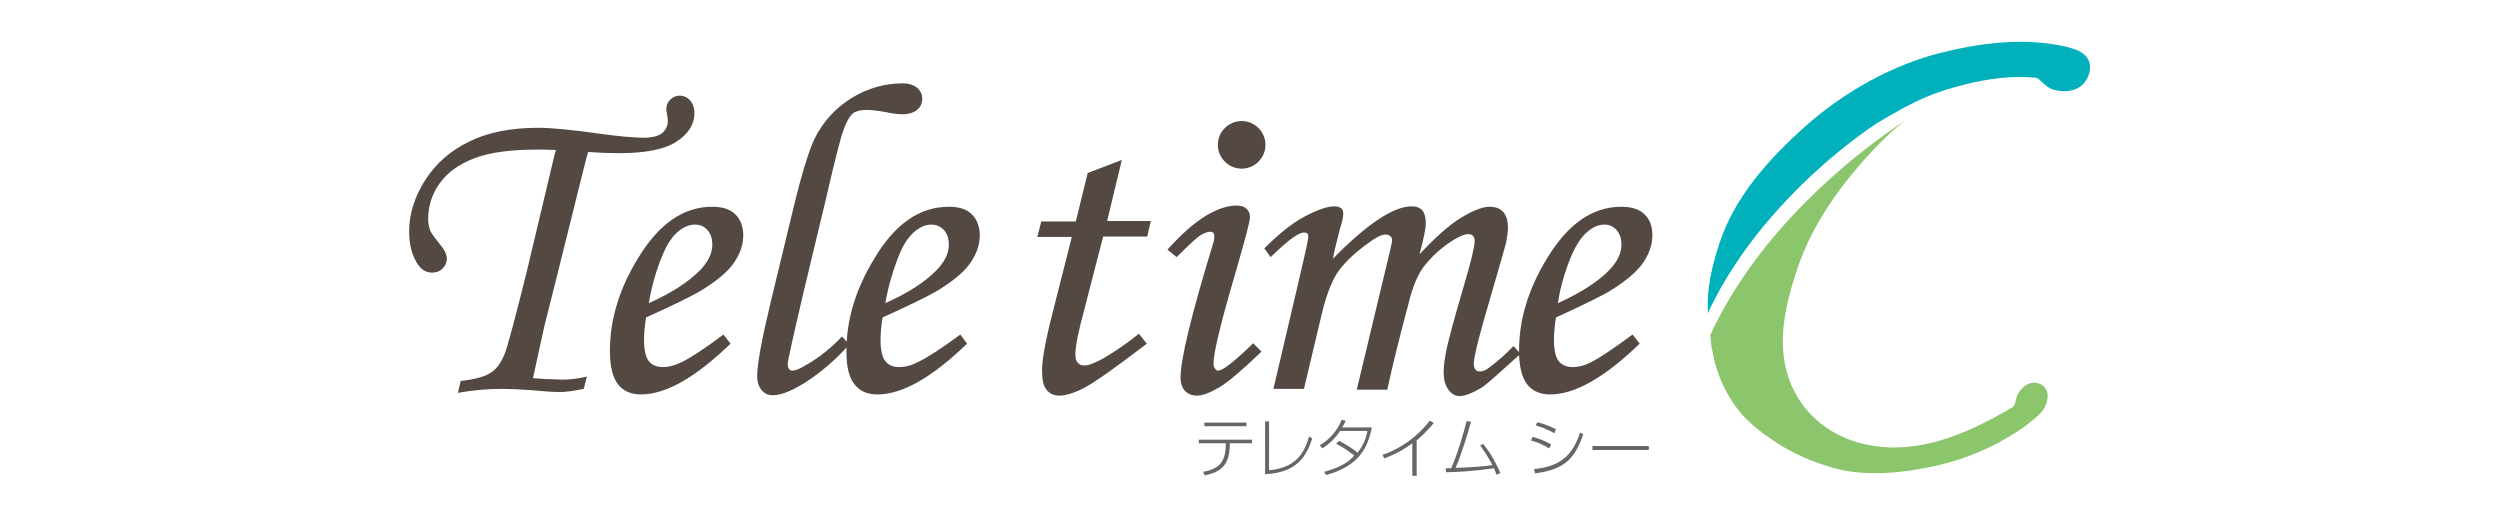
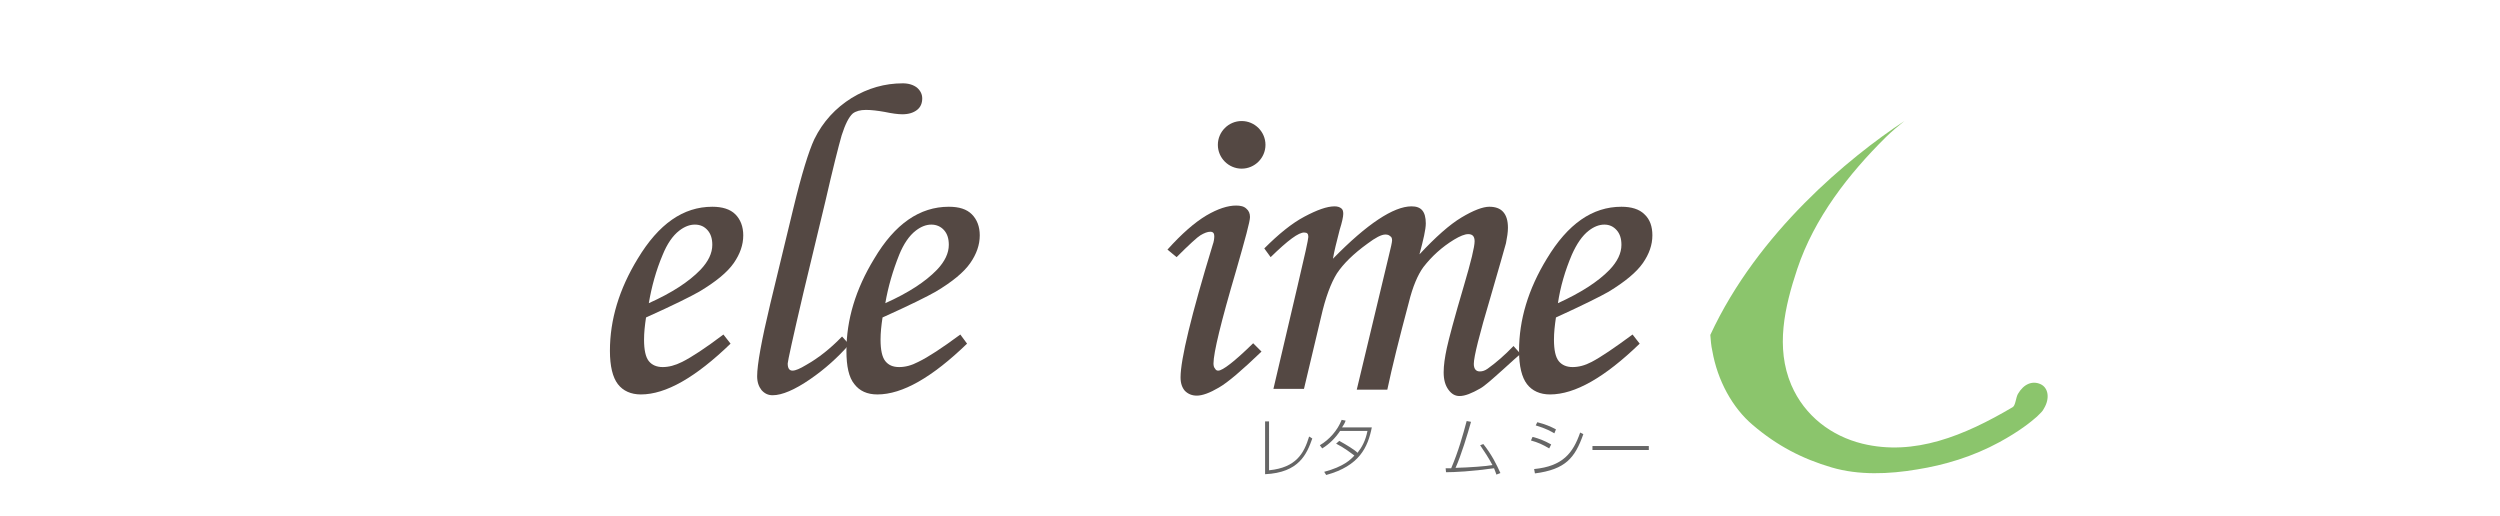
<svg xmlns="http://www.w3.org/2000/svg" version="1.1" baseProfile="tiny" id="レイヤー_1" x="0px" y="0px" width="630px" height="130px" viewBox="0 0 630 130" overflow="visible" xml:space="preserve">
  <g>
-     <path fill-rule="evenodd" fill="#544843" d="M147.9,94.9l-0.8,3.1c-2.5,0.5-4.5,0.8-6.1,0.8c-1.5,0-4-0.2-7.5-0.5   c-2.6-0.2-5-0.3-7-0.3c-3.6,0-7.3,0.3-11.1,1l0.7-3c3.6-0.4,6.3-1.1,7.9-2.3c1.2-0.8,2.2-2.3,3.1-4.3c0.8-2,2.7-9.1,5.7-21.2   l6.9-29l0.4-1.4c-2.1-0.1-3.7-0.1-4.8-0.1c-6.6,0-11.9,0.7-15.8,2.2c-3.9,1.5-6.8,3.6-8.7,6.3c-2,2.8-2.9,5.8-2.9,9   c0,1.1,0.2,2.2,0.6,3.1c0.3,0.6,1.1,1.7,2.3,3.2c1.2,1.4,1.8,2.6,1.8,3.7c0,1-0.4,1.8-1.1,2.5c-0.7,0.7-1.6,1-2.6,1   c-1.5,0-2.7-0.7-3.7-2.2c-1.4-2.2-2.1-4.9-2.1-8.2c0-4.4,1.4-8.8,4.1-13c2.7-4.2,6.4-7.4,11.2-9.7c4.7-2.3,10.5-3.4,17.3-3.4   c3.2,0,8.4,0.5,15.5,1.5c5,0.7,8.7,1,10.9,1c2.3,0,3.9-0.4,4.8-1.2c0.9-0.8,1.4-1.8,1.4-3.1c0-0.2-0.1-0.8-0.2-1.5   c-0.1-0.7-0.2-1.1-0.2-1.3c0-1,0.3-1.8,1-2.5c0.7-0.6,1.4-1,2.3-1c1.1,0,2,0.4,2.7,1.2c0.7,0.8,1.1,1.9,1.1,3.2   c0,2.8-1.5,5.2-4.4,7.1c-2.9,2-7.8,3-14.6,3c-2.5,0-5.1-0.1-7.8-0.3c-0.4,1.3-1.5,5.8-3.4,13.4l-4.7,18.9l-2.9,11.5l-2.9,13.2   c2.4,0.2,4.4,0.3,6,0.3C142.8,95.8,145.3,95.5,147.9,94.9" />
    <path fill-rule="evenodd" fill="#544843" d="M163.5,76.4c5.8-2.6,10.1-5.4,13-8.4c2-2.1,3-4.2,3-6.3c0-1.6-0.4-2.8-1.2-3.7   c-0.8-0.9-1.8-1.4-3.2-1.4c-1.3,0-2.6,0.5-3.9,1.5c-1.7,1.3-3.1,3.4-4.2,6.1C165.3,68.2,164.2,72.3,163.5,76.4 M182.3,84.3l1.8,2.3   c-8.8,8.5-16.3,12.8-22.6,12.8c-2.5,0-4.5-0.9-5.8-2.6c-1.3-1.7-2-4.5-2-8.4c0-7.8,2.3-15.5,7-23.2c5.3-8.8,11.5-13.1,18.8-13.1   c2.5,0,4.5,0.6,5.8,1.9c1.3,1.3,2,3.1,2,5.3c0,2.4-0.8,4.7-2.4,7c-1.6,2.3-4.5,4.7-8.7,7.2c-2.1,1.2-6.5,3.4-13.4,6.5   c-0.3,2-0.5,3.8-0.5,5.6c0,2.6,0.4,4.4,1.2,5.4c0.8,1,2,1.5,3.5,1.5c1.5,0,3.1-0.4,4.9-1.3C174.3,90,177.8,87.7,182.3,84.3" />
    <path fill-rule="evenodd" fill="#544843" d="M212.2,84.8l1.8,2c-2.8,3.2-6.1,6.2-9.9,8.8c-3.8,2.6-7,4-9.4,4c-1.1,0-2-0.4-2.8-1.3   c-0.7-0.9-1.1-2-1.1-3.5c0-2.9,1.1-9,3.3-18.2l5.8-24c2.1-8.7,3.9-14.5,5.3-17.5c2.2-4.5,5.4-7.9,9.4-10.4   c4.1-2.5,8.4-3.7,12.9-3.7c1.5,0,2.7,0.4,3.6,1.1c0.9,0.8,1.3,1.7,1.3,2.7c0,1.2-0.4,2.2-1.3,2.9c-0.9,0.7-2.1,1.1-3.7,1.1   c-1.1,0-2.6-0.2-4.5-0.6c-1.7-0.3-3.3-0.5-4.7-0.5c-1.4,0-2.5,0.3-3.3,0.9c-1,0.9-1.9,2.7-2.8,5.5c-0.8,2.8-2.2,8.3-4.1,16.6   l-5.5,22.9c-2.7,11.5-4,17.5-4,18c0,1.2,0.4,1.8,1.2,1.8c0.8,0,1.9-0.5,3.4-1.4C206.3,90.2,209.3,87.8,212.2,84.8" />
    <path fill-rule="evenodd" fill="#544843" d="M223.1,76.4c5.8-2.6,10.1-5.4,13-8.4c2-2.1,3-4.2,3-6.3c0-1.6-0.4-2.8-1.2-3.7   c-0.8-0.9-1.9-1.4-3.2-1.4c-1.3,0-2.6,0.5-3.9,1.5c-1.7,1.3-3.1,3.4-4.2,6.1C225,68.2,223.8,72.3,223.1,76.4 M242,84.3l1.7,2.3   c-8.8,8.5-16.3,12.8-22.6,12.8c-2.6,0-4.5-0.9-5.8-2.6c-1.4-1.7-2-4.5-2-8.4c0-7.8,2.3-15.5,7-23.2c5.2-8.8,11.5-13.1,18.8-13.1   c2.6,0,4.5,0.6,5.8,1.9c1.3,1.3,2,3.1,2,5.3c0,2.4-0.8,4.7-2.4,7c-1.6,2.3-4.5,4.7-8.7,7.2c-2.1,1.2-6.5,3.4-13.4,6.5   c-0.3,2-0.5,3.8-0.5,5.6c0,2.6,0.4,4.4,1.2,5.4c0.8,1,1.9,1.5,3.5,1.5c1.5,0,3.1-0.4,4.8-1.3C233.9,90,237.4,87.7,242,84.3" />
-     <path fill-rule="evenodd" fill="#544843" d="M274.1,43.6l8.6-3.3L279,55.7h11l-0.9,3.9H278l-4.7,18.2c-1.5,5.5-2.3,9.4-2.3,11.5   c0,1,0.2,1.7,0.6,2.1c0.4,0.5,1,0.7,1.7,0.7c1.1,0,2.8-0.7,5.1-2c3-1.8,5.9-3.8,8.6-6l2,2.5c-7.8,6-13.1,9.7-15.7,11.1   c-2.7,1.4-4.8,2-6.4,2c-1.3,0-2.4-0.5-3.2-1.5c-0.8-1-1.1-2.6-1.1-4.8c0-2.6,0.7-6.6,2-12l5.5-21.7h-8.7l1-3.9h8.7L274.1,43.6z" />
    <path fill-rule="evenodd" fill="#544843" d="M296.5,64.8l-2.3-1.9c3.6-4,6.8-6.8,9.8-8.6c2.9-1.7,5.4-2.5,7.5-2.5   c1.1,0,2,0.2,2.6,0.8c0.6,0.5,0.9,1.2,0.9,2.1c0,1.1-1.2,5.5-3.5,13.5c-3.8,12.9-5.7,20.7-5.7,23.4c0,0.5,0.1,1,0.4,1.3   c0.2,0.4,0.5,0.5,0.8,0.5c1.1,0,4.1-2.3,8.8-6.9l2.1,2.1c-4.9,4.7-8.5,7.8-10.8,9.1c-2.2,1.3-4.1,2-5.5,2c-1.2,0-2.2-0.4-3-1.2   c-0.7-0.8-1.1-1.9-1.1-3.4c0-4.5,2.7-15.7,8.1-33.4c0.3-0.8,0.4-1.6,0.4-2.2c0-0.7-0.3-1.1-1-1.1c-0.7,0-1.5,0.3-2.5,0.9   C301.8,59.7,299.7,61.6,296.5,64.8" />
    <path fill-rule="evenodd" fill="#544843" d="M320.2,64.8l-1.6-2.2c3.6-3.6,6.9-6.3,10.1-8c3.2-1.7,5.7-2.6,7.6-2.6   c0.8,0,1.3,0.2,1.7,0.5c0.4,0.3,0.5,0.8,0.5,1.4c0,0.7-0.3,2.1-0.9,4c-0.8,3.1-1.4,5.5-1.7,7.3c8.6-8.8,15.3-13.2,19.8-13.2   c1.2,0,2.1,0.3,2.7,1c0.6,0.7,0.9,1.8,0.9,3.3c0,1.5-0.6,4.1-1.6,7.8c4.1-4.4,7.6-7.5,10.6-9.3c3-1.8,5.4-2.7,7-2.7   c1.5,0,2.7,0.4,3.5,1.3c0.8,0.9,1.2,2.2,1.2,4c0,1.1-0.2,2.4-0.5,3.9c-0.4,1.5-1.7,6-3.9,13.6c-2.8,9.4-4.2,15-4.2,16.8   c0,1.2,0.5,1.9,1.5,1.9c0.7,0,1.3-0.2,2-0.7c2.1-1.5,4.3-3.4,6.5-5.7l1.8,2c-0.8,0.6-2.2,1.9-4.3,3.8c-2.9,2.6-4.8,4.3-5.9,4.9   c-2.1,1.2-3.8,1.9-5.2,1.9c-1.1,0-2-0.5-2.8-1.6c-0.8-1.1-1.2-2.5-1.2-4.4c0-1.7,0.3-3.8,0.8-6.1c0.5-2.3,1.9-7.6,4.3-15.7   c1.8-6.1,2.7-9.8,2.7-11.2c0-1.2-0.5-1.8-1.6-1.8c-0.9,0-2.1,0.5-3.6,1.4c-3.1,1.9-5.6,4.2-7.7,6.9c-1.4,1.9-2.7,4.9-3.7,9   c-2.4,9-4.2,16.2-5.4,21.9h-7.7l8-33.4c0.6-2.4,0.9-3.8,0.9-4.2c0-0.5-0.1-0.9-0.5-1.1c-0.3-0.3-0.7-0.4-1.2-0.4   c-1,0-2.5,0.8-4.5,2.3c-3.6,2.6-6.1,5.1-7.7,7.5c-1.5,2.4-2.9,6.1-4,11L328.6,98h-7.7L327,72c1.8-7.6,2.7-11.7,2.7-12.3   c0-0.8-0.3-1.1-1-1.1C327.3,58.5,324.5,60.6,320.2,64.8" />
    <path fill-rule="evenodd" fill="#544843" d="M306.9,36.5c0-3.3,2.7-6,6-6c3.3,0,6,2.7,6,6c0,3.3-2.7,6-6,6   C309.6,42.5,306.9,39.8,306.9,36.5" />
    <path fill-rule="evenodd" fill="#544843" d="M392.6,76.4c5.7-2.6,10.1-5.4,13-8.4c2-2.1,3-4.2,3-6.3c0-1.6-0.4-2.8-1.2-3.7   c-0.8-0.9-1.8-1.4-3.1-1.4c-1.3,0-2.6,0.5-3.9,1.5c-1.7,1.3-3.1,3.4-4.3,6.1C394.4,68.2,393.2,72.3,392.6,76.4 M411.4,84.3l1.8,2.3   c-8.8,8.5-16.3,12.8-22.6,12.8c-2.5,0-4.5-0.9-5.8-2.6c-1.3-1.7-2-4.5-2-8.4c0-7.8,2.3-15.5,7-23.2c5.3-8.8,11.5-13.1,18.8-13.1   c2.5,0,4.5,0.6,5.8,1.9c1.4,1.3,2,3.1,2,5.3c0,2.4-0.8,4.7-2.4,7c-1.6,2.3-4.5,4.7-8.6,7.2c-2.1,1.2-6.5,3.4-13.3,6.5   c-0.3,2-0.5,3.8-0.5,5.6c0,2.6,0.4,4.4,1.2,5.4c0.8,1,2,1.5,3.5,1.5c1.5,0,3.1-0.4,4.8-1.3C403.4,90,406.8,87.7,411.4,84.3" />
    <path fill="#8BC56C" d="M514.2,96.8c-2-0.9-4.2-0.1-5.7,2.5c-0.5,0.9-0.6,2.9-1.3,3.3c-12.2,7.2-24.8,12.4-37.9,9.2   c-7.7-1.9-14.5-6.9-17.9-14.8c-4-9.4-1.7-19.6,1.5-29.2c4.3-12.9,13-24,22.3-33.2c1.5-1.5,3.1-2.8,4.7-4.1   C466,39.7,443,58.5,431,84.4c0.1,1.3,0.2,2.7,0.5,4c1.3,7.5,5.1,14.4,10.2,18.7c6.1,5.2,12.4,8.5,19.9,10.7   c6.8,2,14.4,1.7,21.5,0.5c6.9-1.1,14-3.2,20.8-6.9c5.1-2.8,7.8-5,9.4-6.4c1.1-1.1,1.4-1.3,1.8-2.1   C516.6,100.4,516.2,97.7,514.2,96.8" />
-     <path fill="#00B1BB" d="M472.9,31.1c10.1-6.1,14.7-7.9,22.2-9.8c6-1.5,11.9-2.3,18-1.7c0.9,0.1,2.4,2.5,4.4,3   c4.7,1.2,7.7-0.6,8.8-3.6c1.1-2.9,0-5.5-3.8-6.7c-0.2-0.1-1.5-0.4-1.7-0.5c0,0,0,0,0,0c0,0,0,0,0,0c-10.5-2.4-21.2-1.1-31.7,1.5   c-12,3-24.2,9.7-34,18.4c-9,8-17.9,17.7-21.8,29.6c-1.9,5.8-3.3,11.6-2.9,17.6C440.7,56.6,460.7,39.2,472.9,31.1" />
  </g>
  <g>
-     <path fill="#666666" d="M315.5,110.8v0.9h-5.6l0,0.6c-0.1,4.6-1.9,6.6-6.3,7.5l-0.4-0.9c4.4-0.8,5.5-2.8,5.7-6.5l0-0.7h-6.8v-0.9   H315.5z M314.1,106.5v0.9h-10.6v-0.9H314.1z" />
    <path fill="#666666" d="M319.9,118.5c6.7-0.7,8.7-4.2,10-8.5l0.8,0.5c-1.4,3.9-3.3,8.6-11.9,9v-13.3h1V118.5z" />
    <path fill="#666666" d="M337.5,111.1c1.8,1,3.8,2.2,4.6,3c1.1-1.4,2-3,2.5-5.5h-6.9c-1.2,1.8-2.7,3.3-4.5,4.4l-0.6-0.8   c2.4-1.4,4.5-3.8,5.5-6.4l1,0.2c-0.2,0.6-0.5,1.1-0.9,1.7h7.5c-1,5-3.1,9.7-11.5,12l-0.5-0.8c4.9-1.3,6.7-3.1,7.6-4.1   c-0.8-0.6-2.6-2-4.6-3L337.5,111.1z" />
-     <path fill="#666666" d="M356.9,119.9h-1v-8.2c-2.1,1.6-4.5,2.9-7.1,3.8l-0.4-0.9c2.3-0.7,7.7-3.1,11.9-8.6l1,0.6   c-2.1,2.6-4,4.1-4.3,4.4V119.9z" />
    <path fill="#666666" d="M373.8,111.9c2.2,2.8,3.3,5.1,4.3,7.3l-1,0.4c-0.2-0.5-0.3-0.9-0.6-1.6c-5.7,0.8-10,1-12.1,1l-0.1-1   c0.3,0,1.3,0,1.4,0c1.8-4.2,3-8.5,3.9-11.9l1.1,0.2c-0.8,2.9-2.5,8.5-3.9,11.6c3.6-0.1,7.7-0.4,9.3-0.7c-0.9-1.7-2-3.4-3.1-5   L373.8,111.9z" />
    <path fill="#666666" d="M390.4,113c-1.7-1-2.8-1.5-4.6-2l0.4-0.9c1.6,0.4,2.9,0.9,4.7,1.9L390.4,113z M386.6,118.2   c7.2-0.7,9.8-4,11.6-9.2l0.8,0.4c-2.1,6-4.5,8.9-12.2,9.9L386.6,118.2z M391.7,109.2c-0.7-0.4-2-1.2-4.7-2l0.4-0.8   c2,0.5,3.4,1.1,4.7,1.8L391.7,109.2z" />
    <path fill="#666666" d="M415.5,112.4v1h-14.2v-1H415.5z" />
  </g>
</svg>